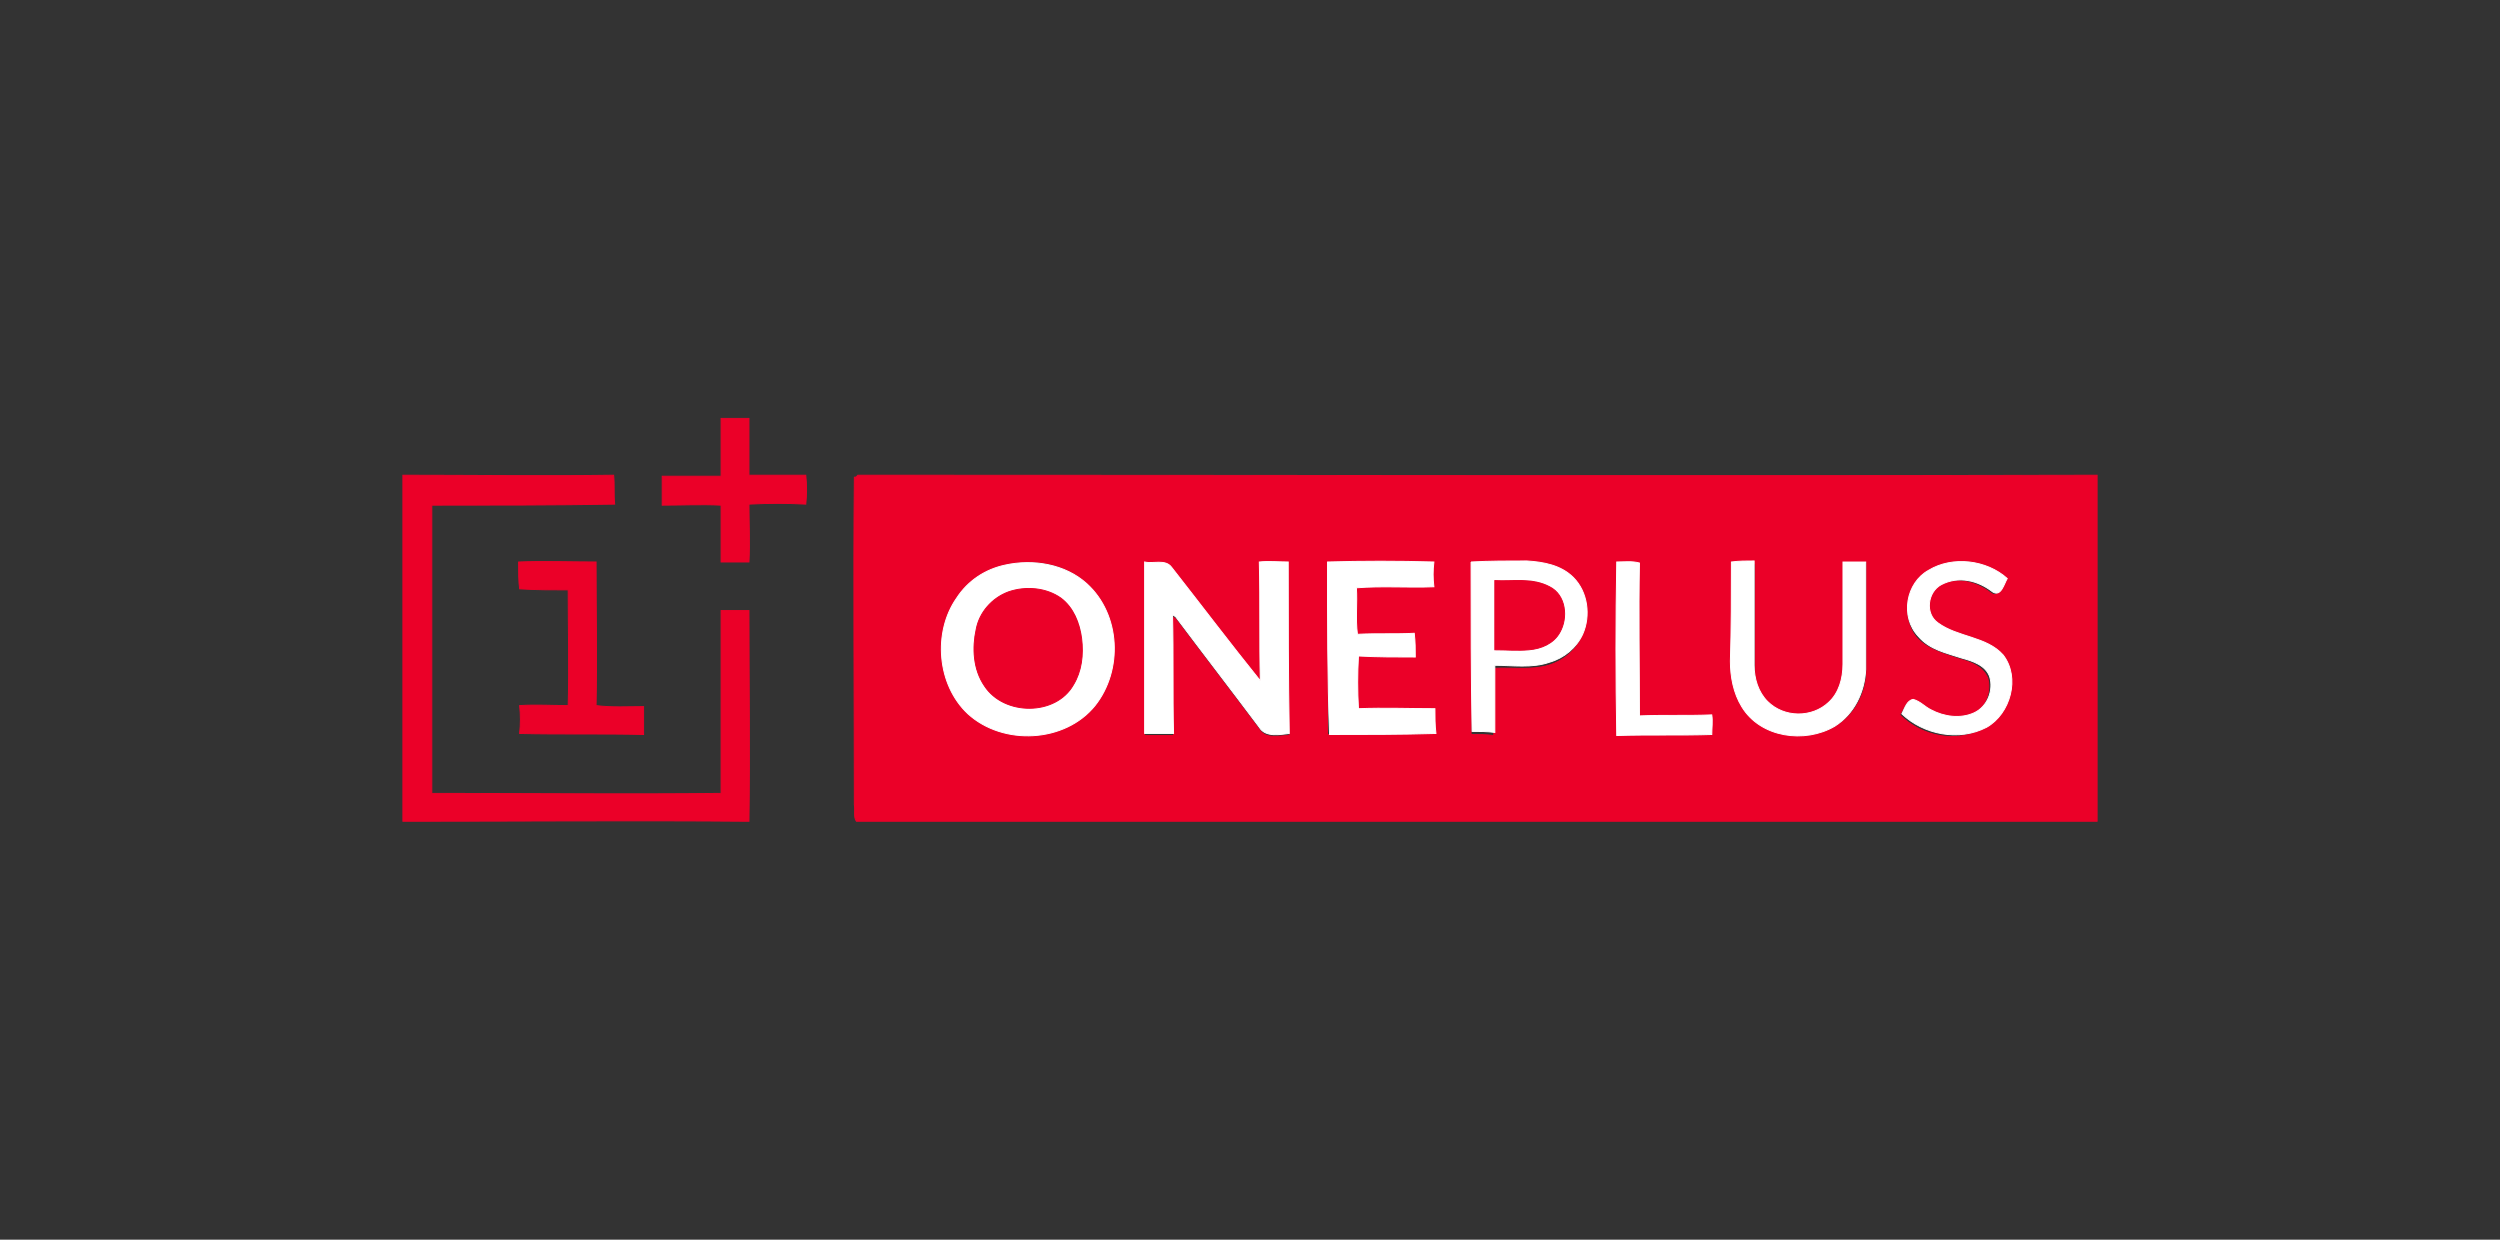
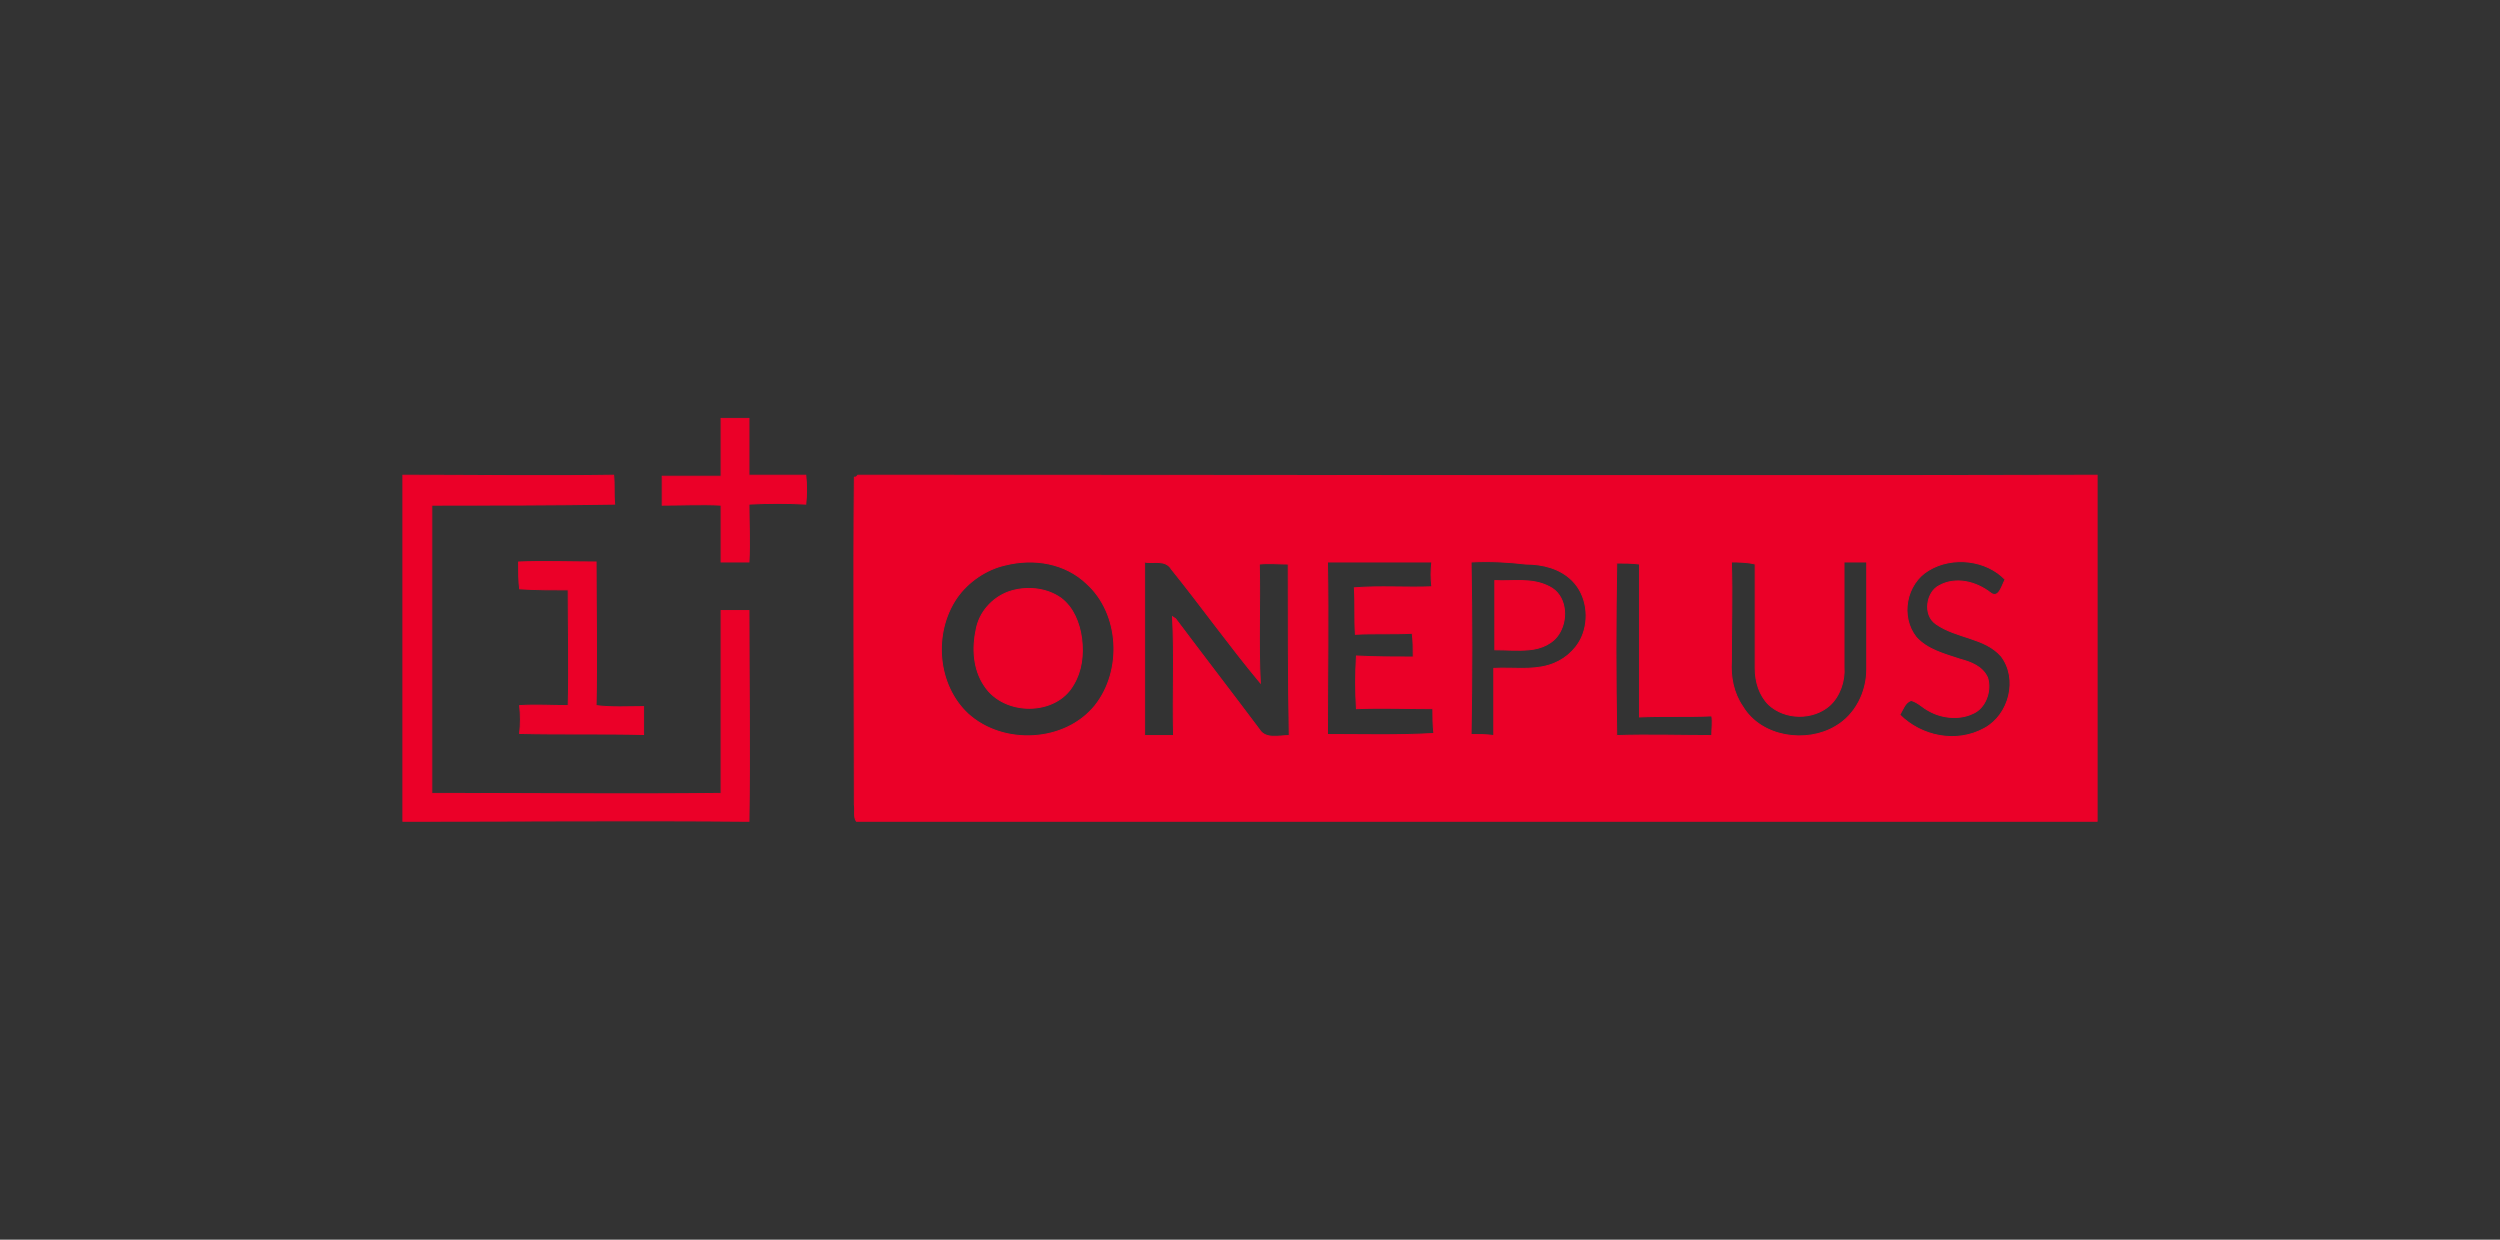
<svg xmlns="http://www.w3.org/2000/svg" version="1.1" id="Layer_1" x="0px" y="0px" viewBox="0 0 242 120" style="enable-background:new 0 0 242 120;" xml:space="preserve">
  <rect x="0" y="0" width="242" height="120" fill="#333333" stroke="none" />
  <style type="text/css">
	.st0{fill:#EB0028;}
	.st1{fill:none;stroke:#EB0028;stroke-width:9.400000e-02;}
	.st2{fill:#FFFFFF;}
	.st3{fill:none;stroke:#FFFFFF;stroke-width:9.400000e-02;}
</style>
  <g>
    <path class="st0" d="M69.8,40.5h2.7V46c1.8,0,3.6,0,5.5,0c0.1,0.9,0.1,1.9,0,2.8c-1.8-0.1-3.6-0.1-5.5,0c0,1.8,0.1,3.7,0,5.6   c-0.9,0-1.8,0-2.7,0v-5.5c-1.9-0.1-3.8,0-5.7,0v-2.8c1.9,0,3.8,0,5.7,0C69.8,44.2,69.8,42.3,69.8,40.5L69.8,40.5z M39,46   c6.8,0,13.6,0.1,20.4,0c0.1,0.9,0,1.8,0.1,2.8c-5.9,0.1-11.8,0.1-17.7,0.1v27.9c9.4,0,18.7,0.1,28,0V59.1h2.7   c0,6.8,0.1,13.6,0,20.4c-11.2-0.1-22.4,0-33.5,0C39,79.5,39,46,39,46z M83,46c40,0,80,0.1,120,0v33.5c-40,0-80,0-120.1,0   c-0.3-0.4-0.1-1.1-0.2-1.6c0-10.6-0.1-21.2,0-31.7C82.9,46.2,83,46.1,83,46 M97.3,54.7c-1.8,0.4-3.6,1.6-4.7,3.2   c-2.3,3.4-1.9,8.4,1.1,11.2c3.4,3.1,9.4,2.8,12.3-0.8c2.7-3.4,2.4-8.9-0.8-11.8C103.1,54.5,100.1,54,97.3,54.7 M110.8,54.4   c0,5.6,0,11.2,0,16.8c0.9,0,1.8,0,2.8,0c-0.1-3.8,0.1-7.7-0.1-11.5l0.3,0.2c2.7,3.6,5.4,7.1,8.1,10.7c0.6,1,1.9,0.6,2.9,0.6   c-0.1-5.5-0.1-11.1-0.1-16.6c-0.9,0-1.9-0.1-2.8,0c0.1,3.8-0.1,7.7,0.1,11.5c-3-3.6-5.7-7.4-8.6-11   C112.8,54.1,111.6,54.6,110.8,54.4 M128.5,54.4c0.1,5.6,0,11.1,0,16.7c3.4,0,6.8,0.1,10.3-0.1c-0.1-0.8-0.1-1.6-0.1-2.4   c-2.5,0-4.9-0.1-7.4,0c-0.1-1.7-0.1-3.3,0-5.1c1.8,0.1,3.7,0.1,5.5,0.1c0-0.8,0-1.6-0.1-2.3c-1.8,0.1-3.7,0-5.5,0.1   c-0.1-1.5,0-3-0.1-4.5c2.5-0.2,5,0,7.5-0.1c-0.1-0.8-0.1-1.6,0-2.4C135.3,54.4,131.9,54.4,128.5,54.4 M142.4,54.4   c0.1,5.5,0.1,11.1,0,16.7c0.8,0,1.5,0,2.2,0.1v-6.5c1.8-0.1,3.6,0.2,5.3-0.3c1.4-0.4,2.6-1.4,3.2-2.7c0.8-1.8,0.5-4.1-0.9-5.5   c-1.2-1.2-2.9-1.6-4.5-1.6C146,54.4,144.2,54.3,142.4,54.4 M156.5,71.2c3.1-0.1,6.2,0,9.2,0c0-0.7,0.1-1.3,0-1.9   c-2.3,0.1-4.7,0-7,0.1c0-5,0-9.9,0-14.8c-0.7-0.1-1.5-0.1-2.2-0.1C156.4,60,156.4,65.6,156.5,71.2 M167.6,54.4c0.1,3.2,0,6.4,0,9.6   c-0.1,1.5,0.2,3.1,1.1,4.4c1.8,3,6.2,3.6,9,1.9c1.9-1.1,3-3.3,3-5.5c0-3.5,0-7,0-10.4c-0.7,0-1.5,0-2.2,0v10.2   c0.1,1.3-0.4,2.8-1.4,3.7c-1.6,1.4-4.3,1.4-5.9-0.1c-0.9-0.9-1.3-2.2-1.3-3.5c0-3.4,0-6.8,0-10.1C169.1,54.4,168.3,54.4,167.6,54.4    M186.7,55.2c-2.2,1.3-2.8,4.5-1.2,6.5c1.1,1.2,2.7,1.6,4.2,2.1c1.1,0.3,2.2,0.7,2.7,1.8c0.4,1.3-0.2,3-1.5,3.5   c-1.3,0.6-3,0.4-4.2-0.3c-0.6-0.3-1-0.8-1.7-1c-0.6,0.2-0.8,0.9-1.1,1.4c2.1,2.1,5.5,2.8,8.2,1.3c2.4-1.3,3.3-4.8,1.6-7   c-1.6-1.8-4.3-1.7-6.3-3.1c-1.3-0.9-0.9-3.1,0.3-3.7c1.6-0.9,3.6-0.4,5,0.7c0.8,0.6,1.1-0.8,1.4-1.3   C192.3,54.2,189,53.8,186.7,55.2L186.7,55.2z" />
    <path class="st1" d="M69.8,40.5h2.7V46c1.8,0,3.6,0,5.5,0c0.1,0.9,0.1,1.9,0,2.8c-1.8-0.1-3.6-0.1-5.5,0c0,1.8,0.1,3.7,0,5.6   c-0.9,0-1.8,0-2.7,0v-5.5c-1.9-0.1-3.8,0-5.7,0v-2.8c1.9,0,3.8,0,5.7,0C69.8,44.2,69.8,42.3,69.8,40.5L69.8,40.5z M39,46   c6.8,0,13.6,0.1,20.4,0c0.1,0.9,0,1.8,0.1,2.8c-5.9,0.1-11.8,0.1-17.7,0.1v27.9c9.4,0,18.7,0.1,28,0V59.1h2.7   c0,6.8,0.1,13.6,0,20.4c-11.2-0.1-22.4,0-33.5,0C39,79.5,39,46,39,46z M83,46c40,0,80,0.1,120,0v33.5c-40,0-80,0-120.1,0   c-0.3-0.4-0.1-1.1-0.2-1.6c0-10.6-0.1-21.2,0-31.7C82.9,46.2,83,46.1,83,46 M97.3,54.7c-1.8,0.4-3.6,1.6-4.7,3.2   c-2.3,3.4-1.9,8.4,1.1,11.2c3.4,3.1,9.4,2.8,12.3-0.8c2.7-3.4,2.4-8.9-0.8-11.8C103.1,54.5,100.1,54,97.3,54.7 M110.8,54.4   c0,5.6,0,11.2,0,16.8c0.9,0,1.8,0,2.8,0c-0.1-3.8,0.1-7.7-0.1-11.5l0.3,0.2c2.7,3.6,5.4,7.1,8.1,10.7c0.6,1,1.9,0.6,2.9,0.6   c-0.1-5.5-0.1-11.1-0.1-16.6c-0.9,0-1.9-0.1-2.8,0c0.1,3.8-0.1,7.7,0.1,11.5c-3-3.6-5.7-7.4-8.6-11   C112.8,54.1,111.6,54.6,110.8,54.4 M128.5,54.4c0.1,5.6,0,11.1,0,16.7c3.4,0,6.8,0.1,10.3-0.1c-0.1-0.8-0.1-1.6-0.1-2.4   c-2.5,0-4.9-0.1-7.4,0c-0.1-1.7-0.1-3.3,0-5.1c1.8,0.1,3.7,0.1,5.5,0.1c0-0.8,0-1.6-0.1-2.3c-1.8,0.1-3.7,0-5.5,0.1   c-0.1-1.5,0-3-0.1-4.5c2.5-0.2,5,0,7.5-0.1c-0.1-0.8-0.1-1.6,0-2.4C135.3,54.4,131.9,54.4,128.5,54.4 M142.4,54.4   c0.1,5.5,0.1,11.1,0,16.7c0.8,0,1.5,0,2.2,0.1v-6.5c1.8-0.1,3.6,0.2,5.3-0.3c1.4-0.4,2.6-1.4,3.2-2.7c0.8-1.8,0.5-4.1-0.9-5.5   c-1.2-1.2-2.9-1.6-4.5-1.6C146,54.4,144.2,54.3,142.4,54.4 M156.5,71.2c3.1-0.1,6.2,0,9.2,0c0-0.7,0.1-1.3,0-1.9   c-2.3,0.1-4.7,0-7,0.1c0-5,0-9.9,0-14.8c-0.7-0.1-1.5-0.1-2.2-0.1C156.4,60,156.4,65.6,156.5,71.2 M167.6,54.4c0.1,3.2,0,6.4,0,9.6   c-0.1,1.5,0.2,3.1,1.1,4.4c1.8,3,6.2,3.6,9,1.9c1.9-1.1,3-3.3,3-5.5c0-3.5,0-7,0-10.4c-0.7,0-1.5,0-2.2,0v10.2   c0.1,1.3-0.4,2.8-1.4,3.7c-1.6,1.4-4.3,1.4-5.9-0.1c-0.9-0.9-1.3-2.2-1.3-3.5c0-3.4,0-6.8,0-10.1C169.1,54.4,168.3,54.4,167.6,54.4    M186.7,55.2c-2.2,1.3-2.8,4.5-1.2,6.5c1.1,1.2,2.7,1.6,4.2,2.1c1.1,0.3,2.2,0.7,2.7,1.8c0.4,1.3-0.2,3-1.5,3.5   c-1.3,0.6-3,0.4-4.2-0.3c-0.6-0.3-1-0.8-1.7-1c-0.6,0.2-0.8,0.9-1.1,1.4c2.1,2.1,5.5,2.8,8.2,1.3c2.4-1.3,3.3-4.8,1.6-7   c-1.6-1.8-4.3-1.7-6.3-3.1c-1.3-0.9-0.9-3.1,0.3-3.7c1.6-0.9,3.6-0.4,5,0.7c0.8,0.6,1.1-0.8,1.4-1.3   C192.3,54.2,189,53.8,186.7,55.2L186.7,55.2z" />
    <path class="st0" d="M50.2,54.4c2.5-0.1,5,0,7.5,0c0,4.6,0.1,9.2,0,13.9c1.5,0.2,3.1,0.1,4.6,0.1v2.7c-4-0.1-8,0-12-0.1   c0.1-0.9,0.1-1.8,0-2.7c1.6-0.1,3.1,0,4.7,0c0.1-3.7,0-7.5,0-11.2c-1.6,0-3.1,0-4.7-0.1C50.2,56.3,50.2,55.3,50.2,54.4L50.2,54.4z" />
    <path class="st1" d="M50.2,54.4c2.5-0.1,5,0,7.5,0c0,4.6,0.1,9.2,0,13.9c1.5,0.2,3.1,0.1,4.6,0.1v2.7c-4-0.1-8,0-12-0.1   c0.1-0.9,0.1-1.8,0-2.7c1.6-0.1,3.1,0,4.7,0c0.1-3.7,0-7.5,0-11.2c-1.6,0-3.1,0-4.7-0.1C50.2,56.3,50.2,55.3,50.2,54.4L50.2,54.4z" />
-     <path class="st2" d="M97.3,54.7c2.7-0.6,5.8-0.1,7.9,1.8c3.3,3,3.5,8.4,0.8,11.8c-2.9,3.6-8.9,3.9-12.3,0.8   c-3-2.8-3.4-7.9-1.1-11.2C93.7,56.2,95.4,55.1,97.3,54.7 M97.6,57.3c-1.6,0.6-2.7,2-3.1,3.6c-0.4,1.8-0.3,3.9,0.8,5.5   c1.8,2.9,6.8,2.8,8.6-0.1c0.8-1.3,0.9-3,0.8-4.5c-0.1-1.5-0.8-3-2-3.9C101.2,56.9,99.2,56.8,97.6,57.3L97.6,57.3z M110.8,54.4   c0.8,0.2,2-0.3,2.6,0.5c2.9,3.7,5.7,7.4,8.6,11c-0.1-3.8,0-7.6-0.1-11.5c0.9-0.1,1.9,0,2.8,0c0,5.5,0,11.1,0.1,16.6   c-0.9,0.1-2.3,0.4-2.9-0.6c-2.7-3.6-5.4-7.1-8.1-10.7l-0.3-0.2c0.1,3.8,0,7.7,0.1,11.5c-0.9,0-1.8,0-2.8,0   C110.8,65.6,110.8,60,110.8,54.4L110.8,54.4z M128.5,54.4c3.4-0.1,6.8-0.1,10.3,0c-0.1,0.8-0.1,1.6,0,2.4c-2.5,0.1-5-0.1-7.5,0.1   c0.1,1.5-0.1,3,0.1,4.5c1.8-0.1,3.7,0,5.5-0.1c0.1,0.8,0.1,1.6,0.1,2.3c-1.8,0-3.7,0-5.5-0.1c-0.1,1.7-0.1,3.4,0,5.1   c2.5-0.1,4.9,0,7.4,0c0,0.8,0,1.6,0.1,2.4c-3.4,0.1-6.8,0.1-10.3,0.1C128.5,65.6,128.5,60,128.5,54.4L128.5,54.4z M142.4,54.4   c1.8-0.1,3.6-0.1,5.4-0.1c1.6,0.1,3.3,0.4,4.5,1.6c1.4,1.4,1.7,3.7,0.9,5.5c-0.6,1.3-1.8,2.3-3.2,2.7c-1.7,0.6-3.6,0.3-5.3,0.3v6.5   c-0.7-0.1-1.5-0.1-2.2-0.1C142.4,65.5,142.4,60,142.4,54.4 M144.7,56.2v6.7c1.1,0,2.2,0.1,3.3,0c1.2-0.1,2.4-0.6,3-1.7   c0.8-1.4,0.5-3.6-1-4.4C148.3,55.8,146.4,56.3,144.7,56.2L144.7,56.2z M156.5,71.2c-0.1-5.6-0.1-11.2,0-16.8c0.7,0,1.5-0.1,2.2,0.1   c-0.1,4.9,0,9.9,0,14.8c2.3-0.1,4.7,0,7-0.1c0.1,0.6,0,1.3,0,1.9C162.7,71.2,159.6,71.1,156.5,71.2L156.5,71.2z M167.6,54.4   c0.7-0.1,1.5-0.1,2.2-0.1c0,3.3,0,6.7,0,10.1c0,1.3,0.4,2.6,1.3,3.5c1.6,1.6,4.3,1.6,5.9,0.1c1-0.9,1.4-2.3,1.4-3.7V54.4   c0.7,0,1.5,0,2.2,0c0,3.5,0,7,0,10.4c-0.1,2.2-1.1,4.3-3,5.5c-2.9,1.7-7.2,1.1-9-1.9c-0.8-1.3-1.1-2.9-1.1-4.4   C167.6,60.8,167.6,57.6,167.6,54.4L167.6,54.4z M186.7,55.2c2.3-1.4,5.6-1,7.6,0.8c-0.3,0.5-0.6,1.8-1.4,1.3   c-1.4-1.1-3.3-1.6-5-0.7c-1.3,0.7-1.6,2.8-0.3,3.7c1.9,1.4,4.7,1.3,6.3,3.1c1.7,2.2,0.7,5.7-1.6,7c-2.7,1.4-6.1,0.7-8.2-1.3   c0.3-0.6,0.5-1.3,1.1-1.4c0.7,0.2,1.1,0.7,1.7,1c1.3,0.7,2.9,0.9,4.2,0.3c1.3-0.6,1.9-2.2,1.5-3.5c-0.4-1.1-1.6-1.5-2.7-1.8   c-1.5-0.5-3.1-0.8-4.2-2.1C183.9,59.7,184.5,56.4,186.7,55.2L186.7,55.2z" />
-     <path class="st3" d="M97.3,54.7c2.7-0.6,5.8-0.1,7.9,1.8c3.3,3,3.5,8.4,0.8,11.8c-2.9,3.6-8.9,3.9-12.3,0.8   c-3-2.8-3.4-7.9-1.1-11.2C93.7,56.2,95.4,55.1,97.3,54.7 M97.6,57.3c-1.6,0.6-2.7,2-3.1,3.6c-0.4,1.8-0.3,3.9,0.8,5.5   c1.8,2.9,6.8,2.8,8.6-0.1c0.8-1.3,0.9-3,0.8-4.5c-0.1-1.5-0.8-3-2-3.9C101.2,56.9,99.2,56.8,97.6,57.3L97.6,57.3z M110.8,54.4   c0.8,0.2,2-0.3,2.6,0.5c2.9,3.7,5.7,7.4,8.6,11c-0.1-3.8,0-7.6-0.1-11.5c0.9-0.1,1.9,0,2.8,0c0,5.5,0,11.1,0.1,16.6   c-0.9,0.1-2.3,0.4-2.9-0.6c-2.7-3.6-5.4-7.1-8.1-10.7l-0.3-0.2c0.1,3.8,0,7.7,0.1,11.5c-0.9,0-1.8,0-2.8,0   C110.8,65.6,110.8,60,110.8,54.4L110.8,54.4z M128.5,54.4c3.4-0.1,6.8-0.1,10.3,0c-0.1,0.8-0.1,1.6,0,2.4c-2.5,0.1-5-0.1-7.5,0.1   c0.1,1.5-0.1,3,0.1,4.5c1.8-0.1,3.7,0,5.5-0.1c0.1,0.8,0.1,1.6,0.1,2.3c-1.8,0-3.7,0-5.5-0.1c-0.1,1.7-0.1,3.4,0,5.1   c2.5-0.1,4.9,0,7.4,0c0,0.8,0,1.6,0.1,2.4c-3.4,0.1-6.8,0.1-10.3,0.1C128.5,65.6,128.5,60,128.5,54.4L128.5,54.4z M142.4,54.4   c1.8-0.1,3.6-0.1,5.4-0.1c1.6,0.1,3.3,0.4,4.5,1.6c1.4,1.4,1.7,3.7,0.9,5.5c-0.6,1.3-1.8,2.3-3.2,2.7c-1.7,0.6-3.6,0.3-5.3,0.3v6.5   c-0.7-0.1-1.5-0.1-2.2-0.1C142.4,65.5,142.4,60,142.4,54.4 M144.7,56.2v6.7c1.1,0,2.2,0.1,3.3,0c1.2-0.1,2.4-0.6,3-1.7   c0.8-1.4,0.5-3.6-1-4.4C148.3,55.8,146.4,56.3,144.7,56.2L144.7,56.2z M156.5,71.2c-0.1-5.6-0.1-11.2,0-16.8c0.7,0,1.5-0.1,2.2,0.1   c-0.1,4.9,0,9.9,0,14.8c2.3-0.1,4.7,0,7-0.1c0.1,0.6,0,1.3,0,1.9C162.7,71.2,159.6,71.1,156.5,71.2L156.5,71.2z M167.6,54.4   c0.7-0.1,1.5-0.1,2.2-0.1c0,3.3,0,6.7,0,10.1c0,1.3,0.4,2.6,1.3,3.5c1.6,1.6,4.3,1.6,5.9,0.1c1-0.9,1.4-2.3,1.4-3.7V54.4   c0.7,0,1.5,0,2.2,0c0,3.5,0,7,0,10.4c-0.1,2.2-1.1,4.3-3,5.5c-2.9,1.7-7.2,1.1-9-1.9c-0.8-1.3-1.1-2.9-1.1-4.4   C167.6,60.8,167.6,57.6,167.6,54.4L167.6,54.4z M186.7,55.2c2.3-1.4,5.6-1,7.6,0.8c-0.3,0.5-0.6,1.8-1.4,1.3   c-1.4-1.1-3.3-1.6-5-0.7c-1.3,0.7-1.6,2.8-0.3,3.7c1.9,1.4,4.7,1.3,6.3,3.1c1.7,2.2,0.7,5.7-1.6,7c-2.7,1.4-6.1,0.7-8.2-1.3   c0.3-0.6,0.5-1.3,1.1-1.4c0.7,0.2,1.1,0.7,1.7,1c1.3,0.7,2.9,0.9,4.2,0.3c1.3-0.6,1.9-2.2,1.5-3.5c-0.4-1.1-1.6-1.5-2.7-1.8   c-1.5-0.5-3.1-0.8-4.2-2.1C183.9,59.7,184.5,56.4,186.7,55.2L186.7,55.2z" />
    <path class="st0" d="M144.7,56.2c1.7,0.1,3.6-0.3,5.3,0.6c1.6,0.8,1.8,3,1,4.4c-0.6,1.1-1.8,1.6-3,1.7c-1.1,0.1-2.2,0-3.3,0V56.2z    M97.6,57.3c1.7-0.6,3.7-0.4,5.1,0.6c1.2,0.9,1.8,2.4,2,3.9c0.2,1.6,0,3.2-0.8,4.5c-1.7,3-6.7,3-8.6,0.1c-1.1-1.6-1.2-3.7-0.8-5.5   C94.8,59.3,96,57.9,97.6,57.3L97.6,57.3z" />
    <path class="st1" d="M144.7,56.2c1.7,0.1,3.6-0.3,5.3,0.6c1.6,0.8,1.8,3,1,4.4c-0.6,1.1-1.8,1.6-3,1.7c-1.1,0.1-2.2,0-3.3,0V56.2z    M97.6,57.3c1.7-0.6,3.7-0.4,5.1,0.6c1.2,0.9,1.8,2.4,2,3.9c0.2,1.6,0,3.2-0.8,4.5c-1.7,3-6.7,3-8.6,0.1c-1.1-1.6-1.2-3.7-0.8-5.5   C94.8,59.3,96,57.9,97.6,57.3L97.6,57.3z" />
  </g>
</svg>